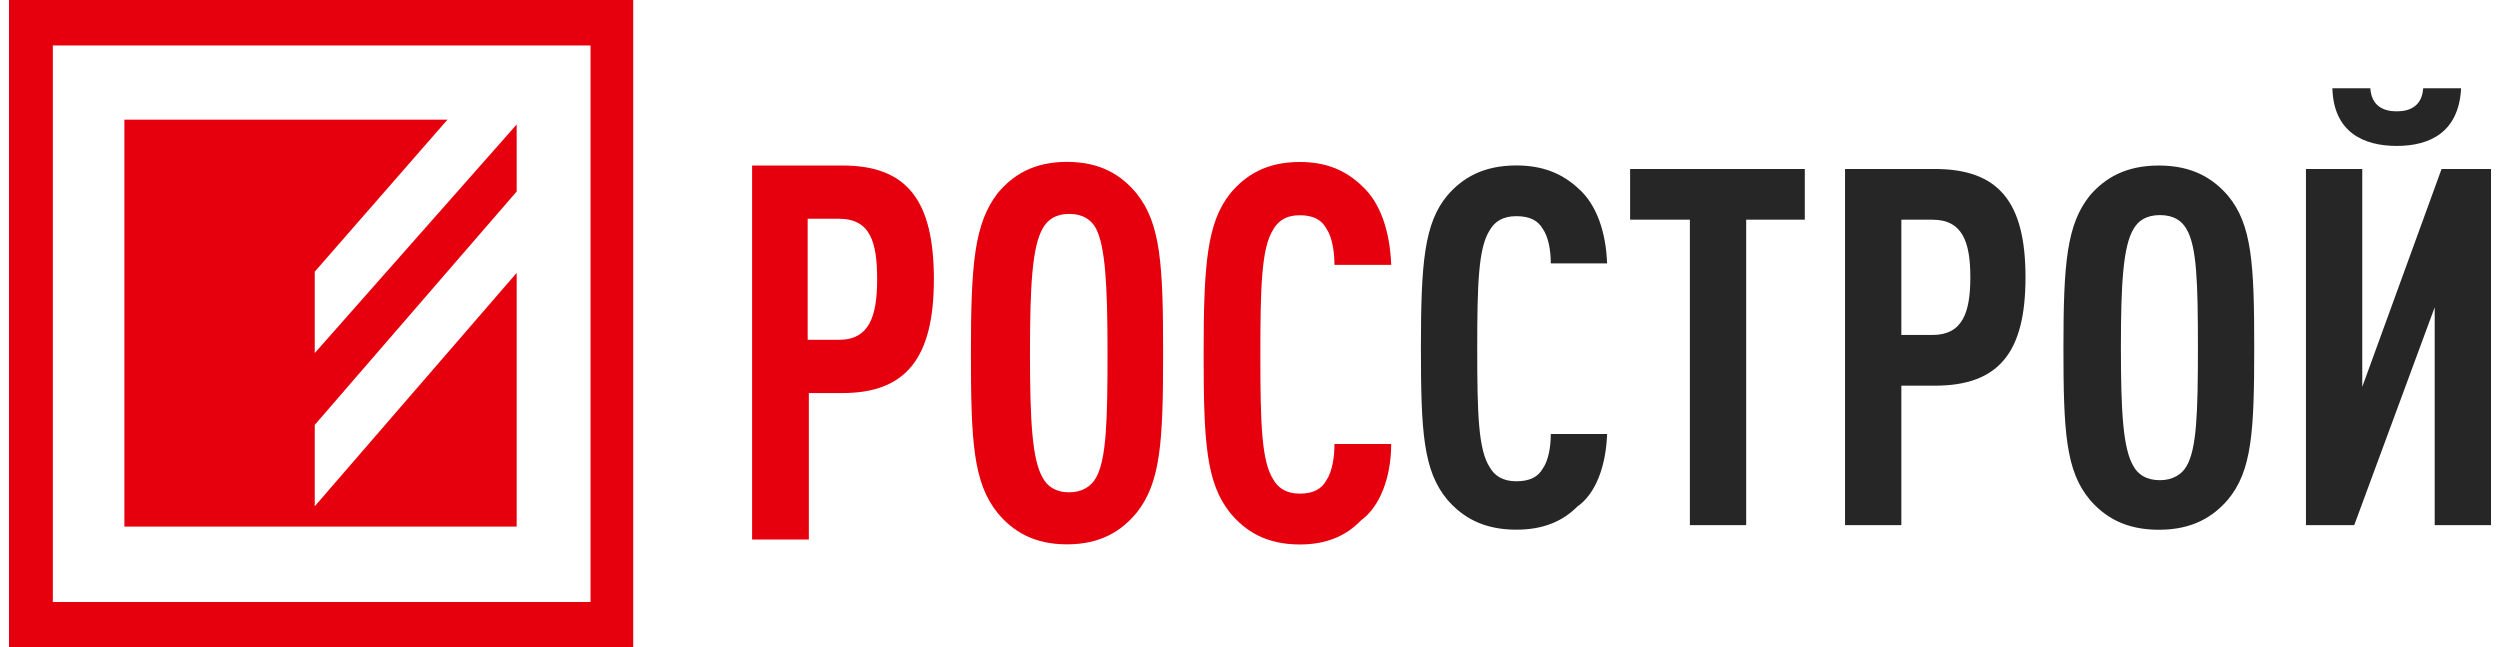
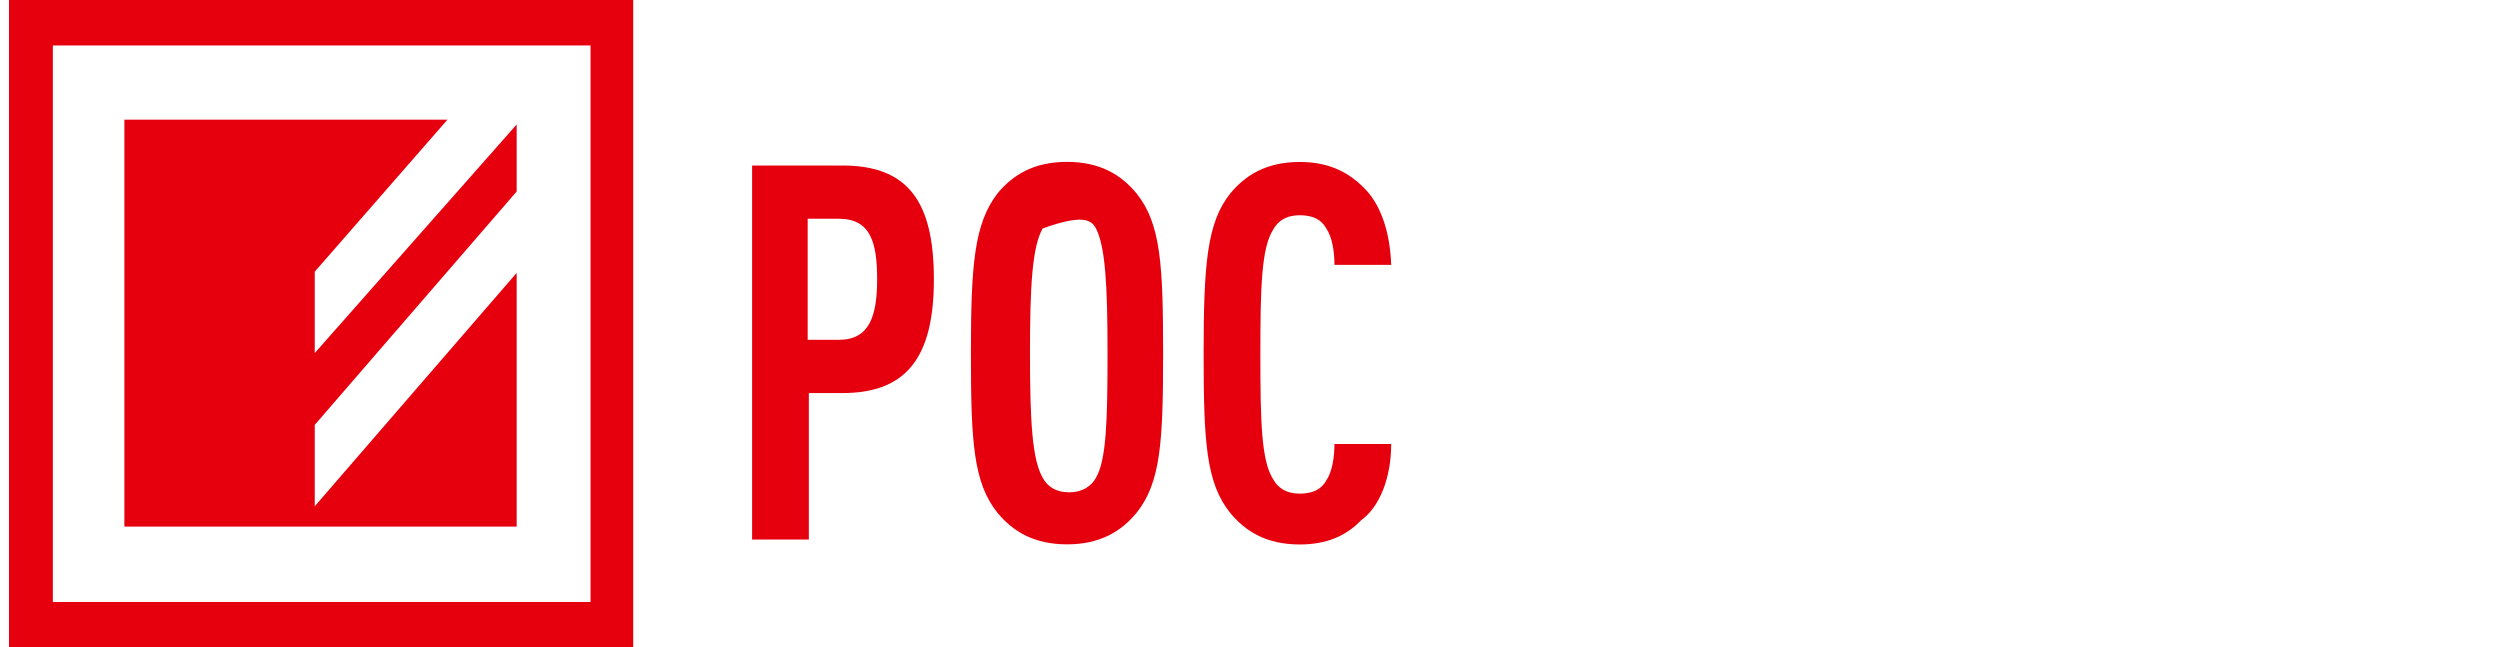
<svg xmlns="http://www.w3.org/2000/svg" viewBox="0 0 139 36" fill="none">
-   <path fill-rule="evenodd" clip-rule="evenodd" d="M51.924 15.528C51.924 11.153 50.443 9.202 46.838 9.202H41.817V29.997H44.972V21.854H46.838C50.379 21.854 51.924 19.902 51.924 15.528ZM48.769 15.528C48.769 17.614 48.319 18.893 46.645 18.893H44.907V12.163H46.645C48.383 12.163 48.769 13.442 48.769 15.528ZM64.669 19.633C64.669 14.72 64.54 12.432 63.189 10.75C62.352 9.74 61.193 9 59.326 9C57.46 9 56.301 9.74 55.464 10.75C54.177 12.432 53.983 14.653 53.983 19.633C53.983 24.546 54.112 26.834 55.464 28.517C56.301 29.526 57.46 30.266 59.326 30.266C61.193 30.266 62.352 29.526 63.189 28.517C64.54 26.834 64.669 24.546 64.669 19.633ZM61.579 19.633C61.579 23.402 61.515 25.555 60.936 26.565C60.678 27.036 60.163 27.373 59.455 27.373C58.683 27.373 58.232 27.036 57.974 26.565C57.395 25.555 57.267 23.469 57.267 19.633C57.267 15.864 57.395 13.711 57.974 12.701C58.232 12.23 58.683 11.894 59.455 11.894C60.228 11.894 60.678 12.23 60.936 12.701C61.451 13.711 61.579 15.797 61.579 19.633ZM77.35 24.687H74.196C74.196 25.427 74.067 26.235 73.746 26.706C73.488 27.177 73.037 27.446 72.265 27.446C71.493 27.446 71.042 27.11 70.784 26.639C70.141 25.629 70.076 23.543 70.076 19.707C70.076 15.938 70.141 13.784 70.784 12.775C71.042 12.304 71.493 11.967 72.265 11.967C73.037 11.967 73.488 12.237 73.746 12.708C74.067 13.179 74.196 13.986 74.196 14.727H77.35C77.286 12.91 76.771 11.294 75.741 10.352C74.84 9.477 73.746 9.006 72.265 9.006C70.398 9.006 69.24 9.747 68.403 10.756C67.115 12.371 66.922 14.659 66.922 19.64C66.922 24.552 67.051 26.84 68.403 28.523C69.24 29.532 70.398 30.273 72.265 30.273C73.746 30.273 74.84 29.802 75.677 28.927C76.707 28.186 77.35 26.571 77.35 24.687Z" fill="#E6000E" />
-   <path fill-rule="evenodd" clip-rule="evenodd" d="M89.355 24.131H86.224C86.224 24.836 86.096 25.605 85.777 26.054C85.521 26.502 85.074 26.759 84.307 26.759C83.54 26.759 83.093 26.438 82.837 25.99C82.198 25.028 82.134 23.042 82.134 19.389C82.134 15.8 82.198 13.749 82.837 12.788C83.093 12.339 83.54 12.019 84.307 12.019C85.074 12.019 85.521 12.275 85.777 12.724C86.096 13.172 86.224 13.941 86.224 14.646H89.355C89.292 12.916 88.78 11.378 87.758 10.48C86.863 9.647 85.777 9.199 84.307 9.199C82.454 9.199 81.304 9.904 80.473 10.865C79.195 12.403 79.003 14.582 79.003 19.325C79.003 24.003 79.131 26.182 80.473 27.784C81.304 28.745 82.454 29.45 84.307 29.45C85.777 29.45 86.863 29.002 87.694 28.169C88.717 27.464 89.292 25.926 89.355 24.131ZM100.347 12.215V9.395H90.634V12.215H93.957V29.198H97.088V12.215H100.347ZM112.618 15.419C112.618 11.254 111.148 9.395 107.569 9.395H102.584V29.198H105.715V21.444H107.569C111.148 21.444 112.618 19.585 112.618 15.419ZM109.551 15.419C109.551 17.406 109.103 18.624 107.442 18.624H105.715V12.215H107.442C109.103 12.215 109.551 13.433 109.551 15.419ZM125.335 19.329C125.335 14.65 125.207 12.472 123.865 10.869C123.035 9.908 121.885 9.203 120.031 9.203C118.178 9.203 117.027 9.908 116.197 10.869C114.918 12.472 114.727 14.586 114.727 19.329C114.727 24.007 114.855 26.186 116.197 27.788C117.027 28.75 118.178 29.455 120.031 29.455C121.885 29.455 123.035 28.75 123.865 27.788C125.207 26.186 125.335 24.007 125.335 19.329ZM122.204 19.329C122.204 22.918 122.14 24.968 121.565 25.93C121.309 26.378 120.798 26.699 120.095 26.699C119.328 26.699 118.881 26.378 118.625 25.93C118.049 24.968 117.922 22.982 117.922 19.329C117.922 15.74 118.049 13.689 118.625 12.728C118.881 12.279 119.328 11.959 120.095 11.959C120.862 11.959 121.309 12.279 121.565 12.728C122.14 13.689 122.204 15.676 122.204 19.329ZM130.895 29.198L135.369 17.086V29.198H138.5V9.395H135.752L131.342 21.508V9.395H128.211V29.198H130.895ZM136.838 4.909H134.729C134.666 5.87 134.026 6.191 133.259 6.191C132.492 6.191 131.854 5.87 131.79 4.909H129.681C129.745 7.345 131.407 8.114 133.259 8.114C135.113 8.114 136.711 7.345 136.838 4.909Z" fill="#262627" />
+   <path fill-rule="evenodd" clip-rule="evenodd" d="M51.924 15.528C51.924 11.153 50.443 9.202 46.838 9.202H41.817V29.997H44.972V21.854H46.838C50.379 21.854 51.924 19.902 51.924 15.528ZM48.769 15.528C48.769 17.614 48.319 18.893 46.645 18.893H44.907V12.163H46.645C48.383 12.163 48.769 13.442 48.769 15.528ZM64.669 19.633C64.669 14.72 64.54 12.432 63.189 10.75C62.352 9.74 61.193 9 59.326 9C57.46 9 56.301 9.74 55.464 10.75C54.177 12.432 53.983 14.653 53.983 19.633C53.983 24.546 54.112 26.834 55.464 28.517C56.301 29.526 57.46 30.266 59.326 30.266C61.193 30.266 62.352 29.526 63.189 28.517C64.54 26.834 64.669 24.546 64.669 19.633ZM61.579 19.633C61.579 23.402 61.515 25.555 60.936 26.565C60.678 27.036 60.163 27.373 59.455 27.373C58.683 27.373 58.232 27.036 57.974 26.565C57.395 25.555 57.267 23.469 57.267 19.633C57.267 15.864 57.395 13.711 57.974 12.701C60.228 11.894 60.678 12.23 60.936 12.701C61.451 13.711 61.579 15.797 61.579 19.633ZM77.35 24.687H74.196C74.196 25.427 74.067 26.235 73.746 26.706C73.488 27.177 73.037 27.446 72.265 27.446C71.493 27.446 71.042 27.11 70.784 26.639C70.141 25.629 70.076 23.543 70.076 19.707C70.076 15.938 70.141 13.784 70.784 12.775C71.042 12.304 71.493 11.967 72.265 11.967C73.037 11.967 73.488 12.237 73.746 12.708C74.067 13.179 74.196 13.986 74.196 14.727H77.35C77.286 12.91 76.771 11.294 75.741 10.352C74.84 9.477 73.746 9.006 72.265 9.006C70.398 9.006 69.24 9.747 68.403 10.756C67.115 12.371 66.922 14.659 66.922 19.64C66.922 24.552 67.051 26.84 68.403 28.523C69.24 29.532 70.398 30.273 72.265 30.273C73.746 30.273 74.84 29.802 75.677 28.927C76.707 28.186 77.35 26.571 77.35 24.687Z" fill="#E6000E" />
  <path d="M0.5 36H35.207V0H0.5V36ZM32.833 33.471H2.938V2.529H32.833V33.471ZM17.5 19.63L28.727 6.921V10.647L17.5 23.623V28.148L28.727 15.172V29.279H6.915V6.654H24.878L17.5 15.105V19.63Z" fill="#E6000E" />
</svg>